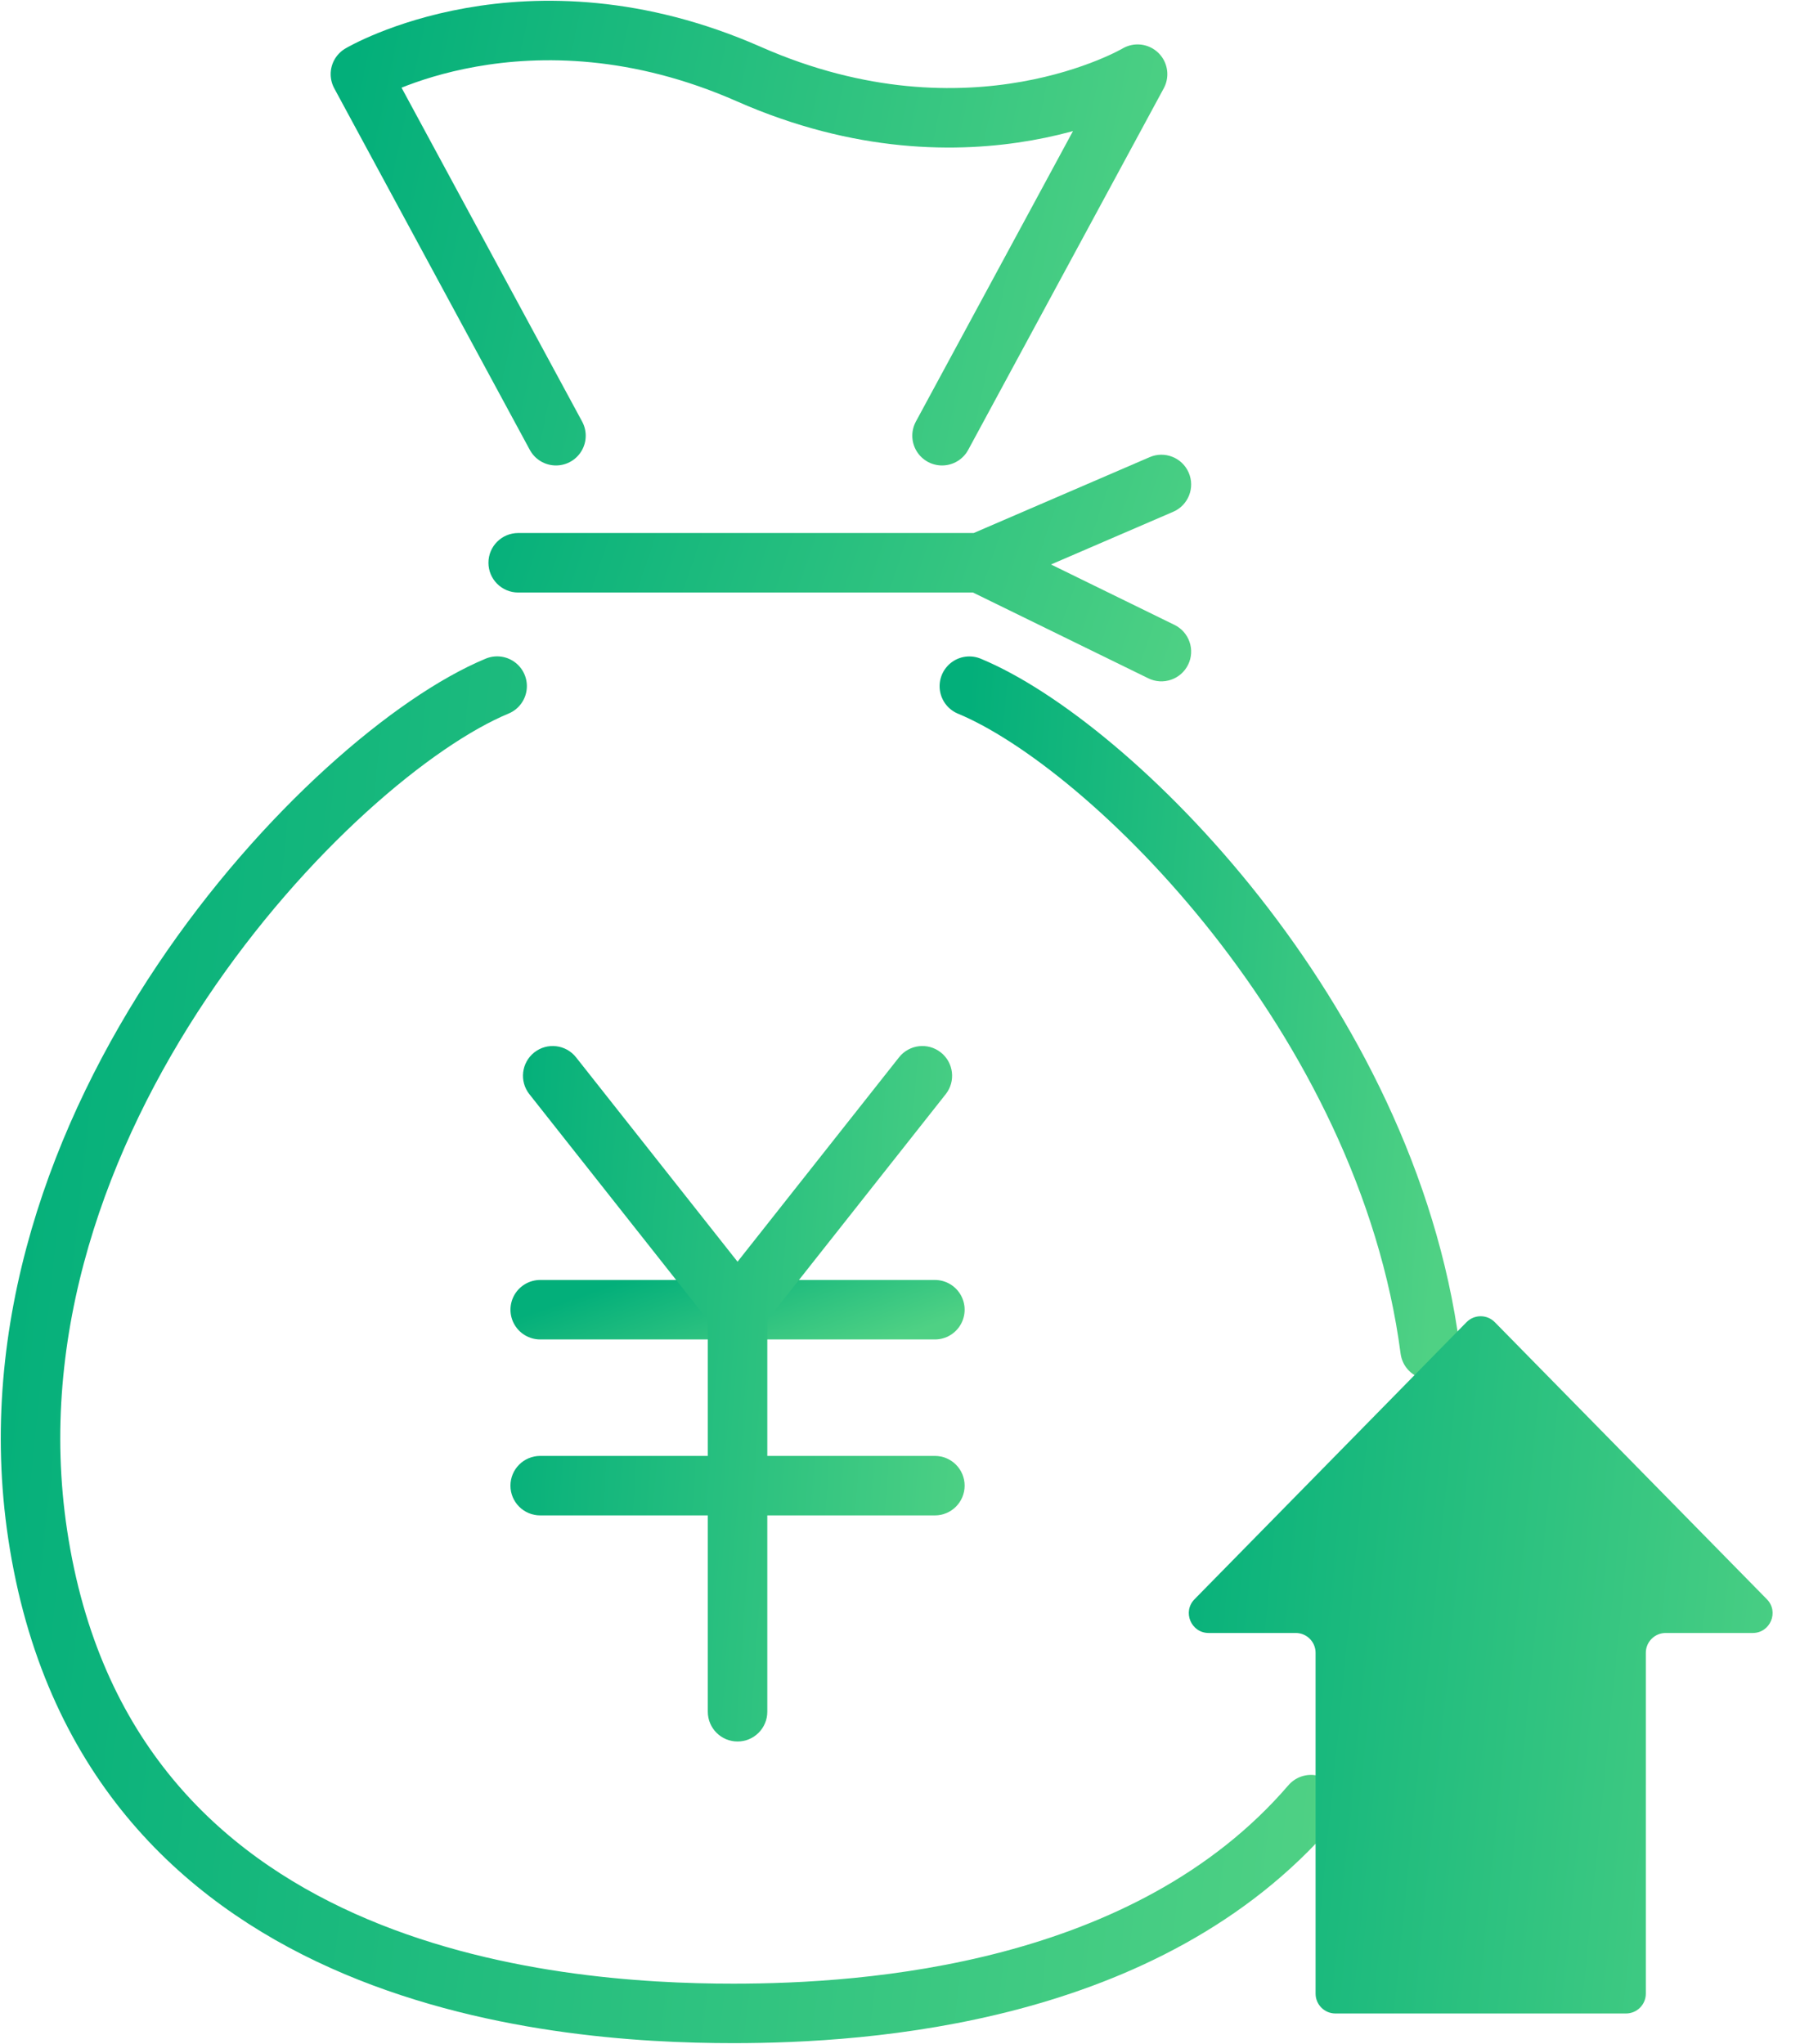
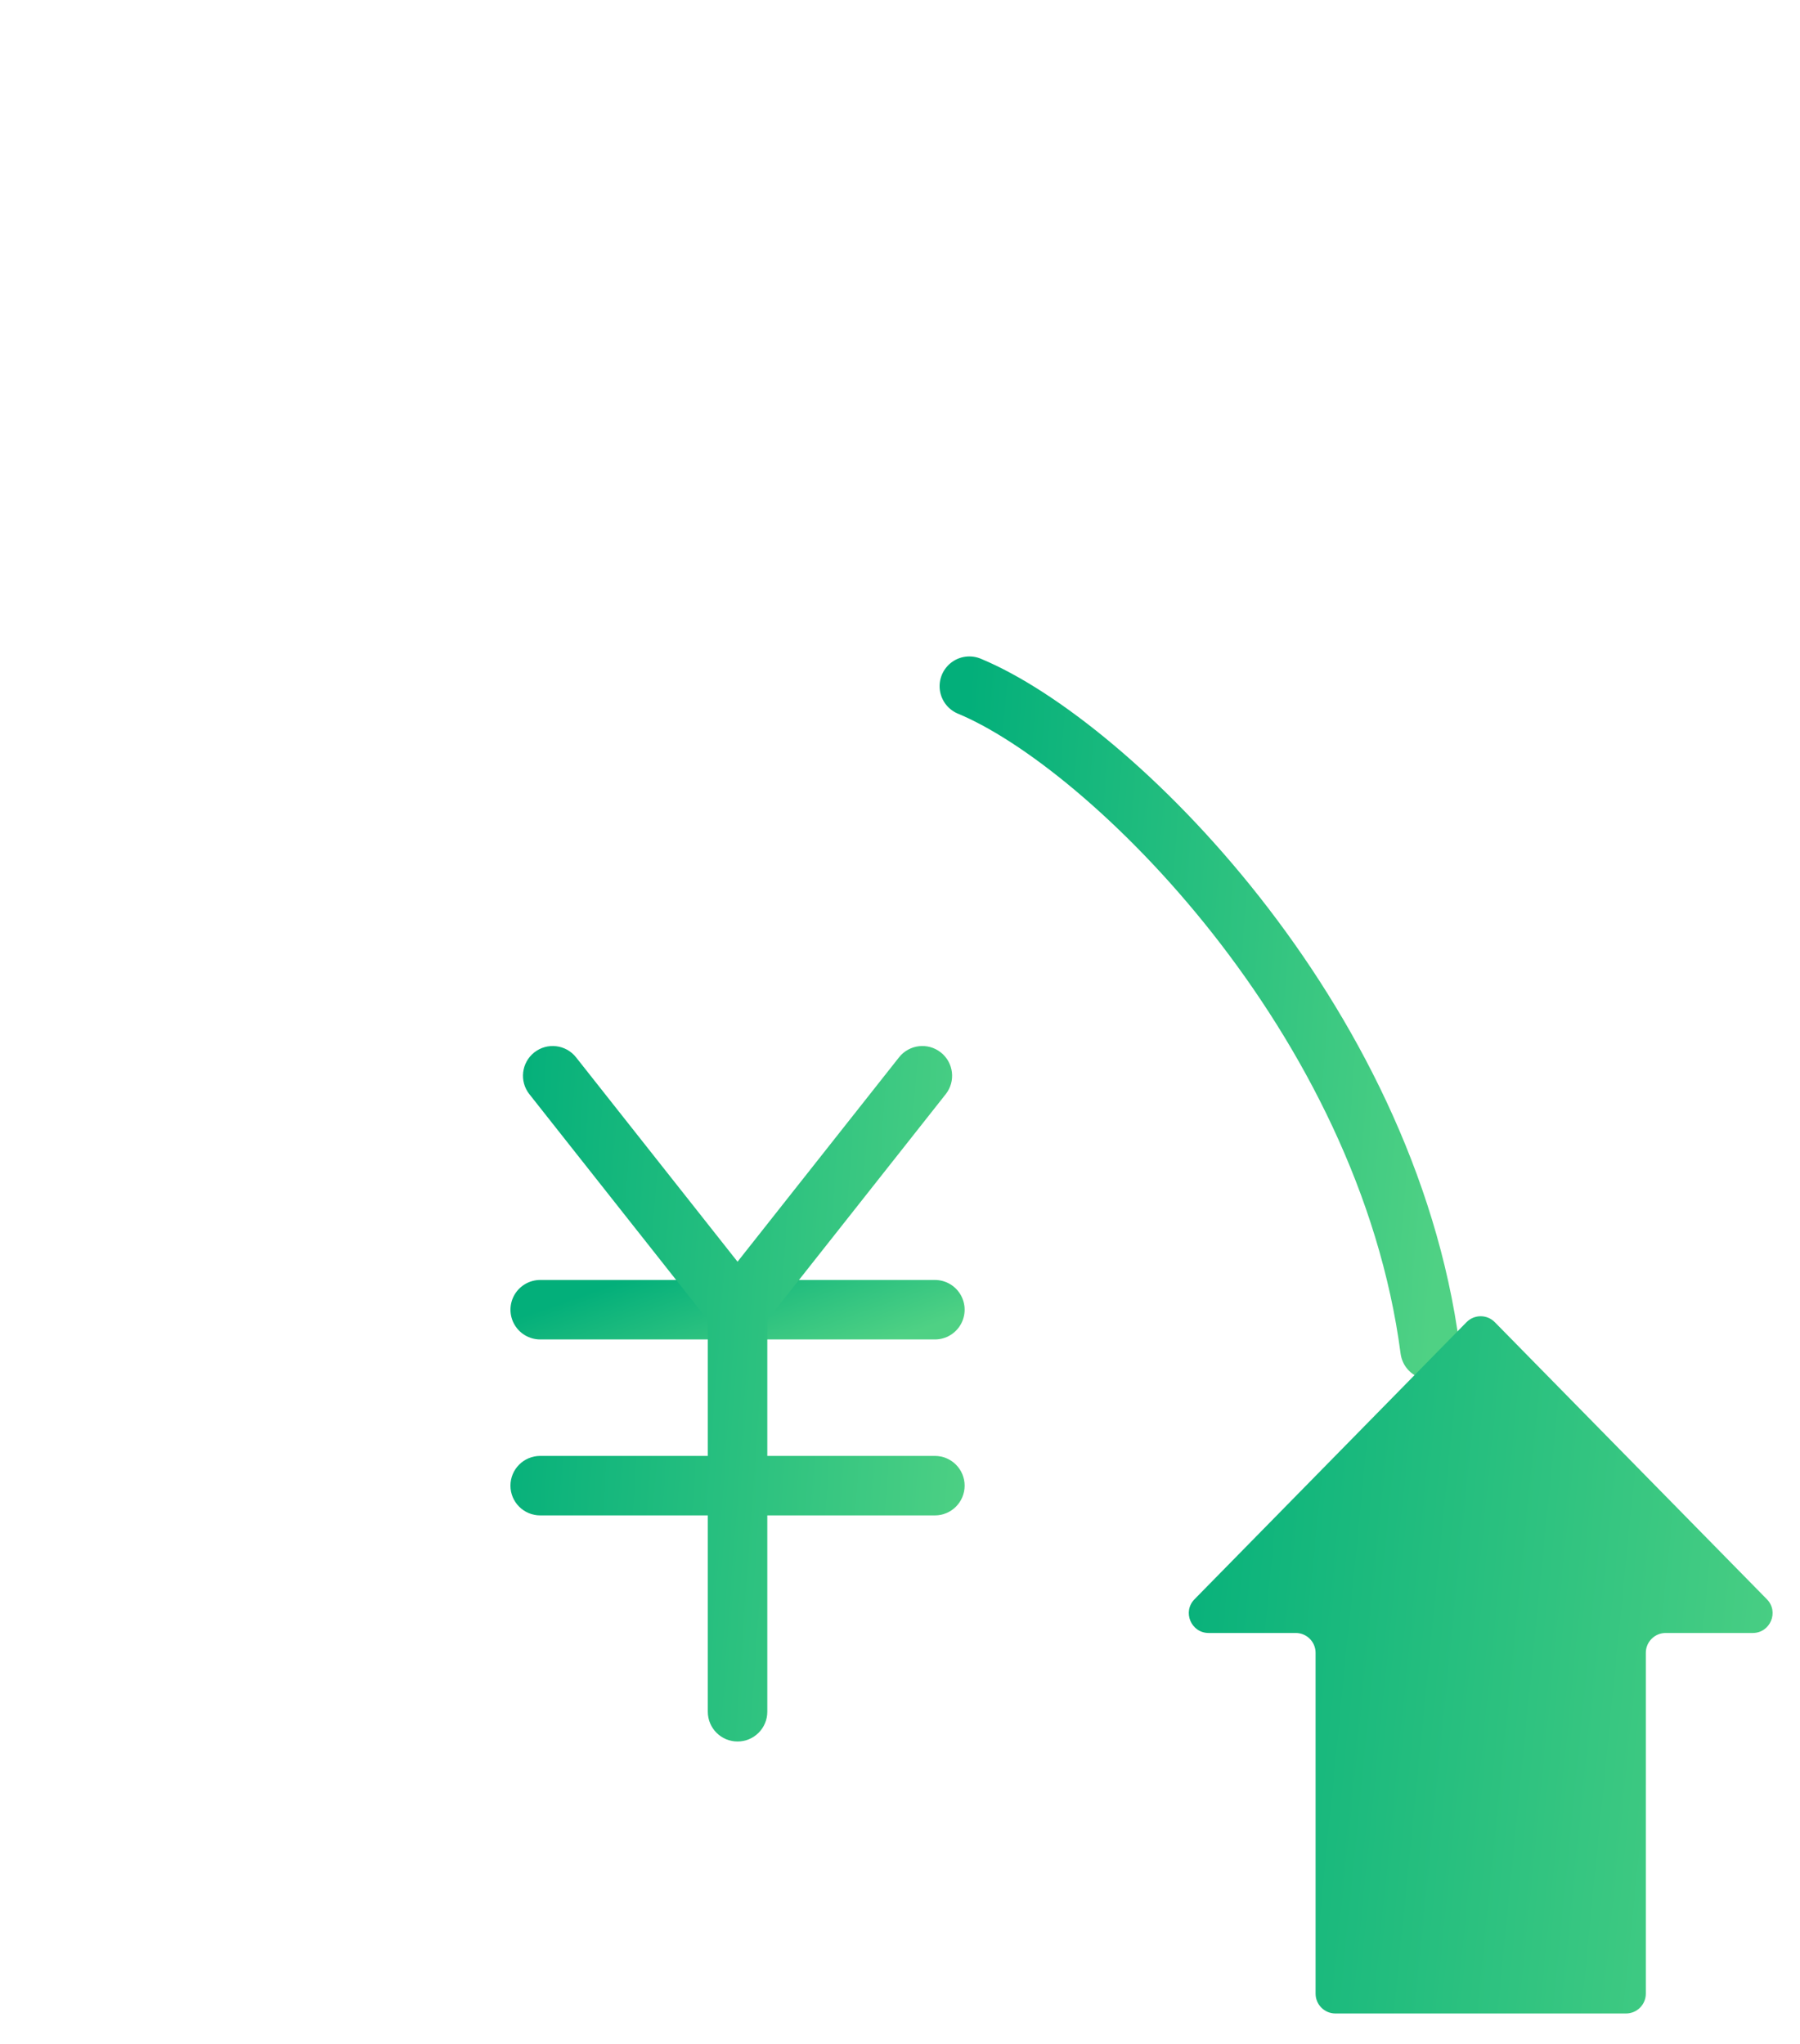
<svg xmlns="http://www.w3.org/2000/svg" width="118" height="134" viewBox="0 0 118 134" fill="none">
-   <path d="M36.447 28.565L23.627 4.862C23.627 4.862 34.486 -1.577 49.101 4.862C63.716 11.301 74.575 4.862 74.575 4.862L61.756 28.565" stroke="url(#paint0_linear_10052_5269)" stroke-width="3.9" stroke-linecap="round" stroke-linejoin="round" />
-   <path d="M85.941 118.309C75.215 130.784 56.849 131.995 48.068 131.995C36.213 131.995 6.865 129.781 2.47 100.599C-1.591 73.62 21.715 49.492 32.59 44.98" stroke="url(#paint1_linear_10052_5269)" stroke-width="3.9" stroke-linecap="round" stroke-linejoin="round" />
  <path d="M63.546 44.985C72.758 48.807 90.895 66.708 93.751 88.49" stroke="url(#paint2_linear_10052_5269)" stroke-width="3.9" stroke-linecap="round" stroke-linejoin="round" />
  <path d="M35.414 85.862H61.287" stroke="url(#paint3_linear_10052_5269)" stroke-width="3.9" stroke-linecap="round" stroke-linejoin="round" />
  <path fill-rule="evenodd" clip-rule="evenodd" d="M35.025 68.995C35.87 68.328 37.096 68.471 37.764 69.317L48.35 82.716L58.936 69.317C59.604 68.471 60.83 68.328 61.675 68.995C62.52 69.663 62.664 70.889 61.996 71.734L50.301 86.539V95.447H61.287C62.364 95.447 63.237 96.32 63.237 97.397C63.237 98.474 62.364 99.347 61.287 99.347H50.301V112.219C50.301 113.296 49.428 114.169 48.351 114.169C47.274 114.169 46.401 113.296 46.401 112.219V99.347H35.413C34.336 99.347 33.463 98.474 33.463 97.397C33.463 96.32 34.336 95.447 35.413 95.447H46.401V86.54L34.704 71.734C34.036 70.889 34.18 69.663 35.025 68.995Z" fill="url(#paint4_linear_10052_5269)" />
-   <path fill-rule="evenodd" clip-rule="evenodd" d="M76.909 33.552C77.898 33.125 78.354 31.978 77.927 30.989C77.501 30 76.353 29.544 75.365 29.971L63.832 34.944H33.969C32.893 34.944 32.02 35.817 32.02 36.894C32.02 37.971 32.893 38.844 33.969 38.844H63.782L75.28 44.47C76.247 44.943 77.415 44.542 77.888 43.575C78.362 42.608 77.961 41.44 76.994 40.967L68.899 37.006L76.909 33.552Z" fill="url(#paint5_linear_10052_5269)" />
  <path d="M115.829 104.844C116.637 105.666 116.054 107.055 114.902 107.055H109.193C108.475 107.055 107.893 107.637 107.893 108.355V130.7C107.893 131.418 107.311 132 106.593 132H87.544C86.826 132 86.244 131.418 86.244 130.7V108.355C86.244 107.637 85.662 107.055 84.944 107.055H79.235C78.082 107.055 77.5 105.666 78.307 104.844L96.138 86.68C96.648 86.161 97.484 86.161 97.993 86.68L115.829 104.844Z" fill="url(#paint6_linear_10052_5269)" />
  <defs>
    <linearGradient id="paint0_linear_10052_5269" x1="23.627" y1="2" x2="77.768" y2="13.393" gradientUnits="userSpaceOnUse">
      <stop stop-color="#03AF7A" />
      <stop offset="1" stop-color="#4FD184" />
    </linearGradient>
    <linearGradient id="paint1_linear_10052_5269" x1="2" y1="44.98" x2="94.119" y2="54.731" gradientUnits="userSpaceOnUse">
      <stop stop-color="#03AF7A" />
      <stop offset="1" stop-color="#4FD184" />
    </linearGradient>
    <linearGradient id="paint2_linear_10052_5269" x1="63.546" y1="44.985" x2="96.872" y2="47.524" gradientUnits="userSpaceOnUse">
      <stop stop-color="#03AF7A" />
      <stop offset="1" stop-color="#4FD184" />
    </linearGradient>
    <linearGradient id="paint3_linear_10052_5269" x1="35.414" y1="85.862" x2="38.583" y2="94.859" gradientUnits="userSpaceOnUse">
      <stop stop-color="#03AF7A" />
      <stop offset="1" stop-color="#4FD184" />
    </linearGradient>
    <linearGradient id="paint4_linear_10052_5269" x1="33.463" y1="68.575" x2="66.335" y2="70.931" gradientUnits="userSpaceOnUse">
      <stop stop-color="#03AF7A" />
      <stop offset="1" stop-color="#4FD184" />
    </linearGradient>
    <linearGradient id="paint5_linear_10052_5269" x1="32.02" y1="29.811" x2="77.839" y2="45.399" gradientUnits="userSpaceOnUse">
      <stop stop-color="#03AF7A" />
      <stop offset="1" stop-color="#4FD184" />
    </linearGradient>
    <linearGradient id="paint6_linear_10052_5269" x1="76.137" y1="85.735" x2="122.14" y2="90.302" gradientUnits="userSpaceOnUse">
      <stop stop-color="#03AF7A" />
      <stop offset="1" stop-color="#4FD184" />
    </linearGradient>
  </defs>
</svg>